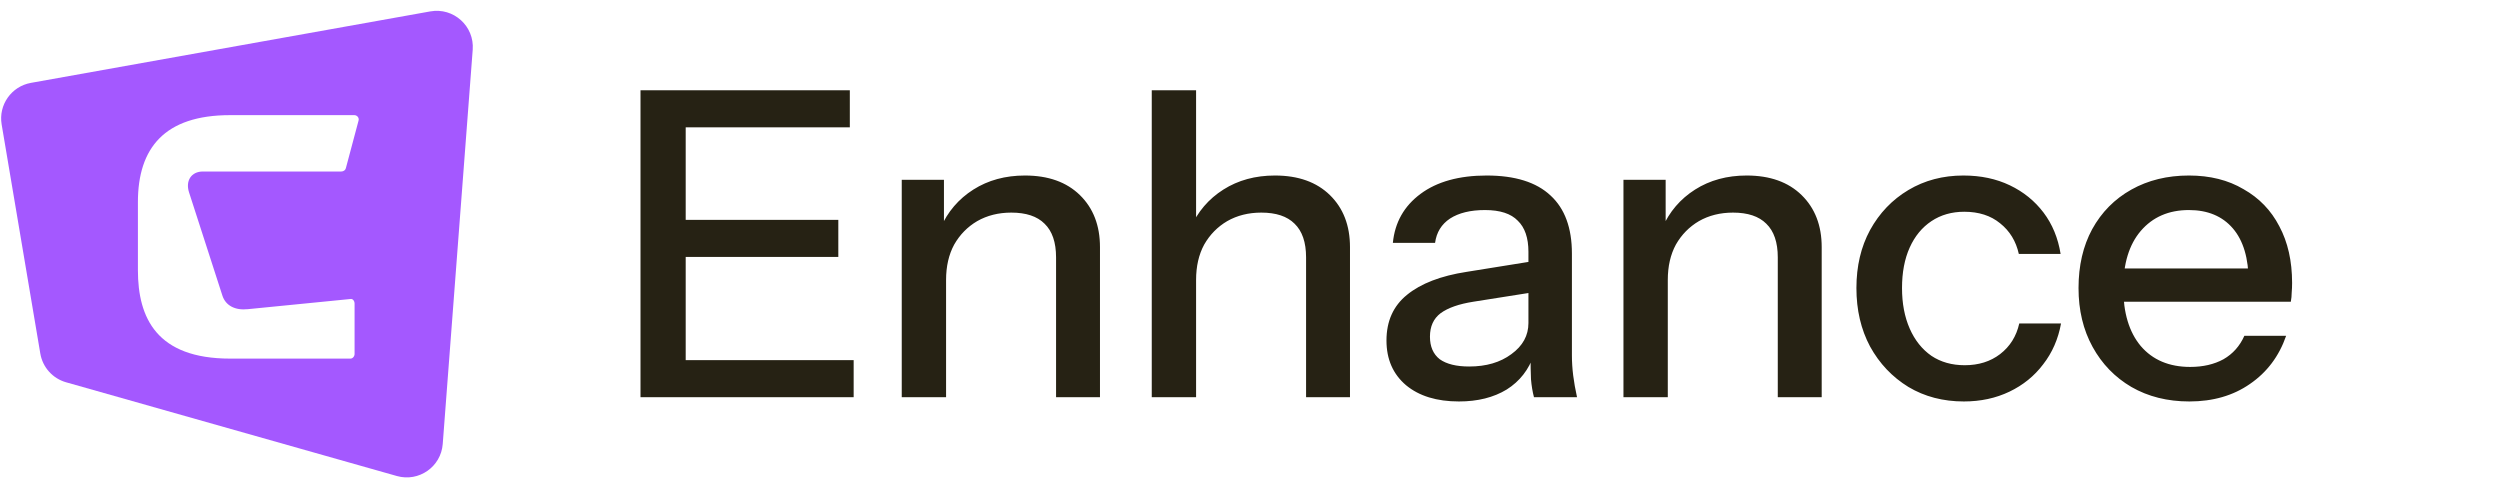
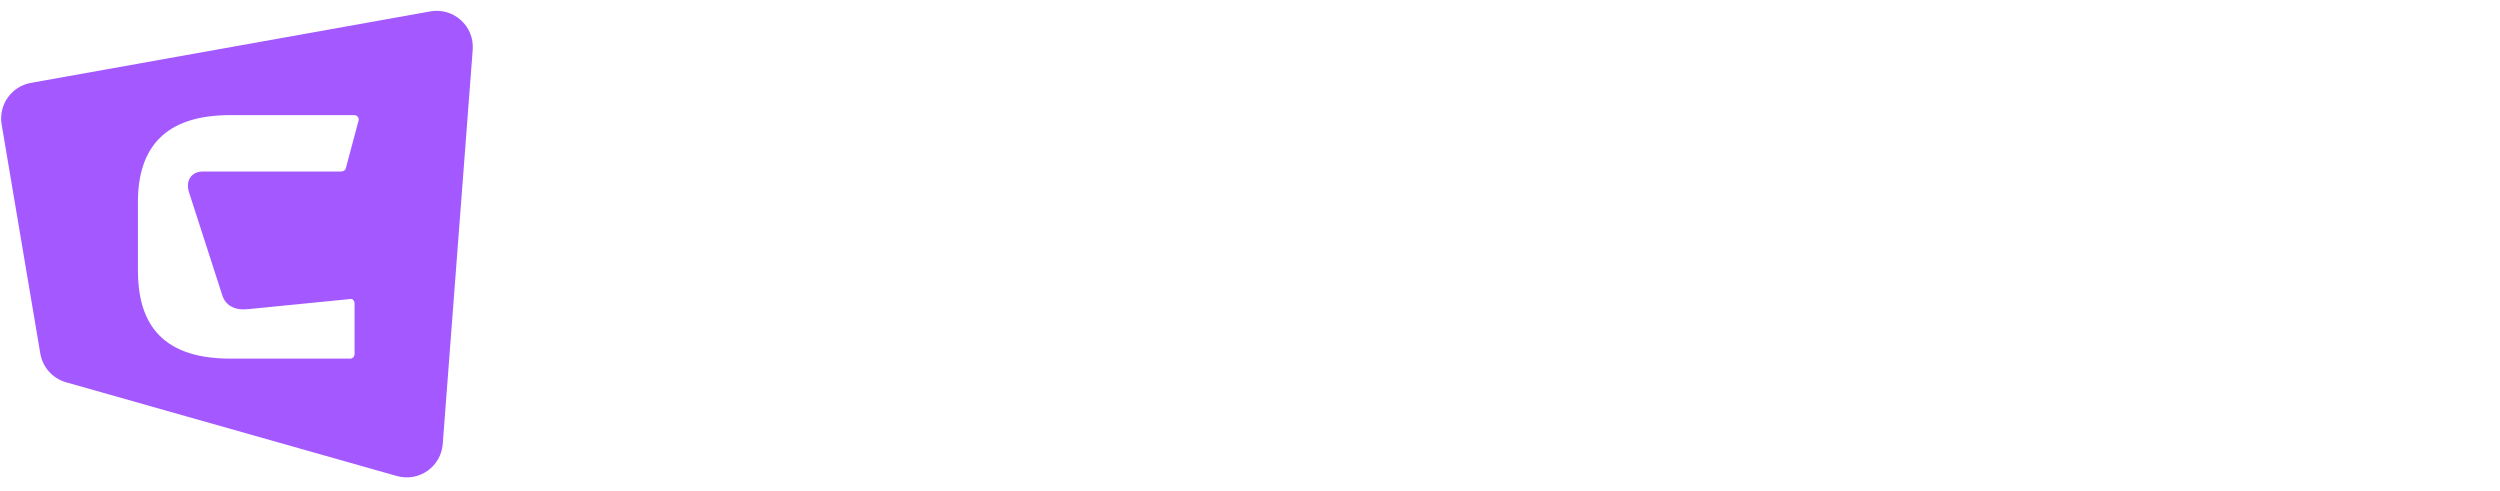
<svg xmlns="http://www.w3.org/2000/svg" width="214" height="42" viewBox="0 0 214 42" fill="none">
  <path fill-rule="evenodd" clip-rule="evenodd" d="M2.646 7.094L36.835 0.976C38.826 0.62 40.617 2.238 40.464 4.255L37.898 38.006C37.75 39.956 35.853 41.281 33.971 40.747L5.657 32.724C4.508 32.398 3.649 31.441 3.45 30.263L0.141 10.653C-0.142 8.981 0.976 7.393 2.646 7.094ZM30.352 30.301C30.352 30.499 30.194 30.697 29.996 30.697H19.704C13.418 30.697 11.805 27.22 11.805 23.132V17.298C11.805 12.676 14.081 9.856 19.692 9.856H30.334C30.571 9.856 30.769 10.094 30.69 10.331L29.604 14.404C29.564 14.562 29.406 14.681 29.209 14.681H17.366C16.377 14.681 15.863 15.472 16.18 16.46L19.042 25.319C19.319 26.149 20.11 26.584 21.217 26.465L29.996 25.595C30.194 25.556 30.352 25.754 30.352 25.991V30.301Z" fill="#A458FF" />
-   <path d="M54.827 34V7.726H58.696V34H54.827ZM56.725 34V30.825H73.073V34H56.725ZM56.725 21.994V18.819H71.76V21.994H56.725ZM56.725 10.9V7.726H72.745V10.9H56.725ZM77.189 34V15.389H80.802V19.768H80.984V34H77.189ZM90.399 34V22.031C90.399 20.741 90.071 19.78 89.414 19.148C88.782 18.515 87.833 18.199 86.568 18.199C85.473 18.199 84.5 18.442 83.648 18.929C82.821 19.415 82.164 20.084 81.678 20.936C81.216 21.787 80.984 22.797 80.984 23.965L80.51 19.513C81.118 18.126 82.055 17.031 83.32 16.228C84.585 15.425 86.057 15.024 87.736 15.024C89.73 15.024 91.299 15.584 92.443 16.703C93.586 17.822 94.158 19.306 94.158 21.155V34H90.399ZM98.59 34V7.726H102.385V34H98.59ZM111.8 34V22.031C111.8 20.741 111.472 19.78 110.815 19.148C110.182 18.515 109.233 18.199 107.968 18.199C106.874 18.199 105.9 18.442 105.049 18.929C104.222 19.415 103.565 20.084 103.078 20.936C102.616 21.787 102.385 22.797 102.385 23.965L101.911 19.513C102.519 18.126 103.455 17.031 104.721 16.228C105.986 15.425 107.457 15.024 109.136 15.024C111.131 15.024 112.7 15.584 113.844 16.703C114.987 17.822 115.559 19.306 115.559 21.155V34H111.8ZM131.308 34C131.186 33.538 131.101 33.027 131.053 32.467C131.028 31.908 131.016 31.227 131.016 30.424H130.834V21.556C130.834 20.364 130.53 19.476 129.921 18.892C129.338 18.284 128.401 17.98 127.112 17.98C125.871 17.98 124.873 18.223 124.119 18.71C123.389 19.196 122.964 19.89 122.842 20.79H119.229C119.4 19.038 120.19 17.639 121.601 16.593C123.012 15.547 124.898 15.024 127.258 15.024C129.69 15.024 131.515 15.596 132.731 16.739C133.948 17.858 134.556 19.513 134.556 21.702V30.424C134.556 30.983 134.592 31.555 134.665 32.139C134.738 32.723 134.848 33.343 134.994 34H131.308ZM124.886 34.365C122.988 34.365 121.48 33.903 120.361 32.978C119.241 32.029 118.682 30.752 118.682 29.147C118.682 27.492 119.266 26.191 120.434 25.242C121.626 24.269 123.329 23.612 125.542 23.271L131.673 22.286V24.95L126.126 25.826C124.886 26.02 123.949 26.349 123.316 26.811C122.708 27.273 122.404 27.942 122.404 28.818C122.404 29.67 122.684 30.314 123.243 30.752C123.827 31.166 124.667 31.373 125.761 31.373C127.221 31.373 128.425 31.02 129.374 30.314C130.347 29.609 130.834 28.721 130.834 27.65L131.308 30.351C130.87 31.64 130.092 32.638 128.973 33.343C127.854 34.024 126.491 34.365 124.886 34.365ZM138.968 34V15.389H142.58V19.768H142.763V34H138.968ZM152.178 34V22.031C152.178 20.741 151.849 19.78 151.193 19.148C150.56 18.515 149.611 18.199 148.346 18.199C147.251 18.199 146.278 18.442 145.427 18.929C144.6 19.415 143.943 20.084 143.456 20.936C142.994 21.787 142.763 22.797 142.763 23.965L142.289 19.513C142.897 18.126 143.833 17.031 145.098 16.228C146.363 15.425 147.835 15.024 149.514 15.024C151.509 15.024 153.078 15.584 154.221 16.703C155.365 17.822 155.937 19.306 155.937 21.155V34H152.178ZM168.105 34.365C166.329 34.365 164.747 33.951 163.361 33.124C161.974 32.273 160.879 31.117 160.076 29.657C159.298 28.198 158.909 26.531 158.909 24.658C158.909 22.785 159.298 21.131 160.076 19.695C160.879 18.235 161.974 17.092 163.361 16.265C164.747 15.438 166.317 15.024 168.068 15.024C169.552 15.024 170.878 15.304 172.046 15.864C173.214 16.423 174.174 17.201 174.929 18.199C175.683 19.196 176.169 20.376 176.388 21.739H172.812C172.569 20.644 172.034 19.768 171.206 19.111C170.404 18.454 169.382 18.126 168.141 18.126C167.071 18.126 166.134 18.394 165.331 18.929C164.528 19.464 163.908 20.218 163.47 21.191C163.032 22.164 162.813 23.32 162.813 24.658C162.813 25.972 163.032 27.127 163.47 28.125C163.908 29.122 164.528 29.901 165.331 30.46C166.134 30.995 167.083 31.263 168.178 31.263C169.37 31.263 170.379 30.947 171.206 30.314C172.058 29.657 172.605 28.782 172.849 27.687H176.425C176.182 29.025 175.671 30.193 174.892 31.19C174.138 32.188 173.177 32.966 172.009 33.526C170.842 34.085 169.54 34.365 168.105 34.365ZM187.41 34.365C185.536 34.365 183.882 33.951 182.447 33.124C181.036 32.297 179.929 31.154 179.126 29.694C178.323 28.234 177.922 26.556 177.922 24.658C177.922 22.736 178.311 21.058 179.089 19.622C179.892 18.163 181.011 17.031 182.447 16.228C183.882 15.425 185.524 15.024 187.373 15.024C189.173 15.024 190.73 15.413 192.044 16.192C193.382 16.946 194.404 18.004 195.109 19.367C195.839 20.729 196.204 22.347 196.204 24.22C196.204 24.512 196.192 24.792 196.168 25.059C196.168 25.303 196.143 25.558 196.095 25.826H180.476V22.979H193.431L192.482 24.111C192.482 22.116 192.032 20.595 191.132 19.549C190.232 18.503 188.979 17.98 187.373 17.98C185.646 17.98 184.271 18.576 183.249 19.768C182.252 20.936 181.753 22.566 181.753 24.658C181.753 26.775 182.252 28.429 183.249 29.621C184.271 30.813 185.682 31.409 187.482 31.409C188.577 31.409 189.526 31.19 190.329 30.752C191.132 30.29 191.728 29.621 192.117 28.745H195.693C195.085 30.497 194.051 31.871 192.591 32.869C191.156 33.866 189.429 34.365 187.41 34.365Z" fill="#262214" />
</svg>